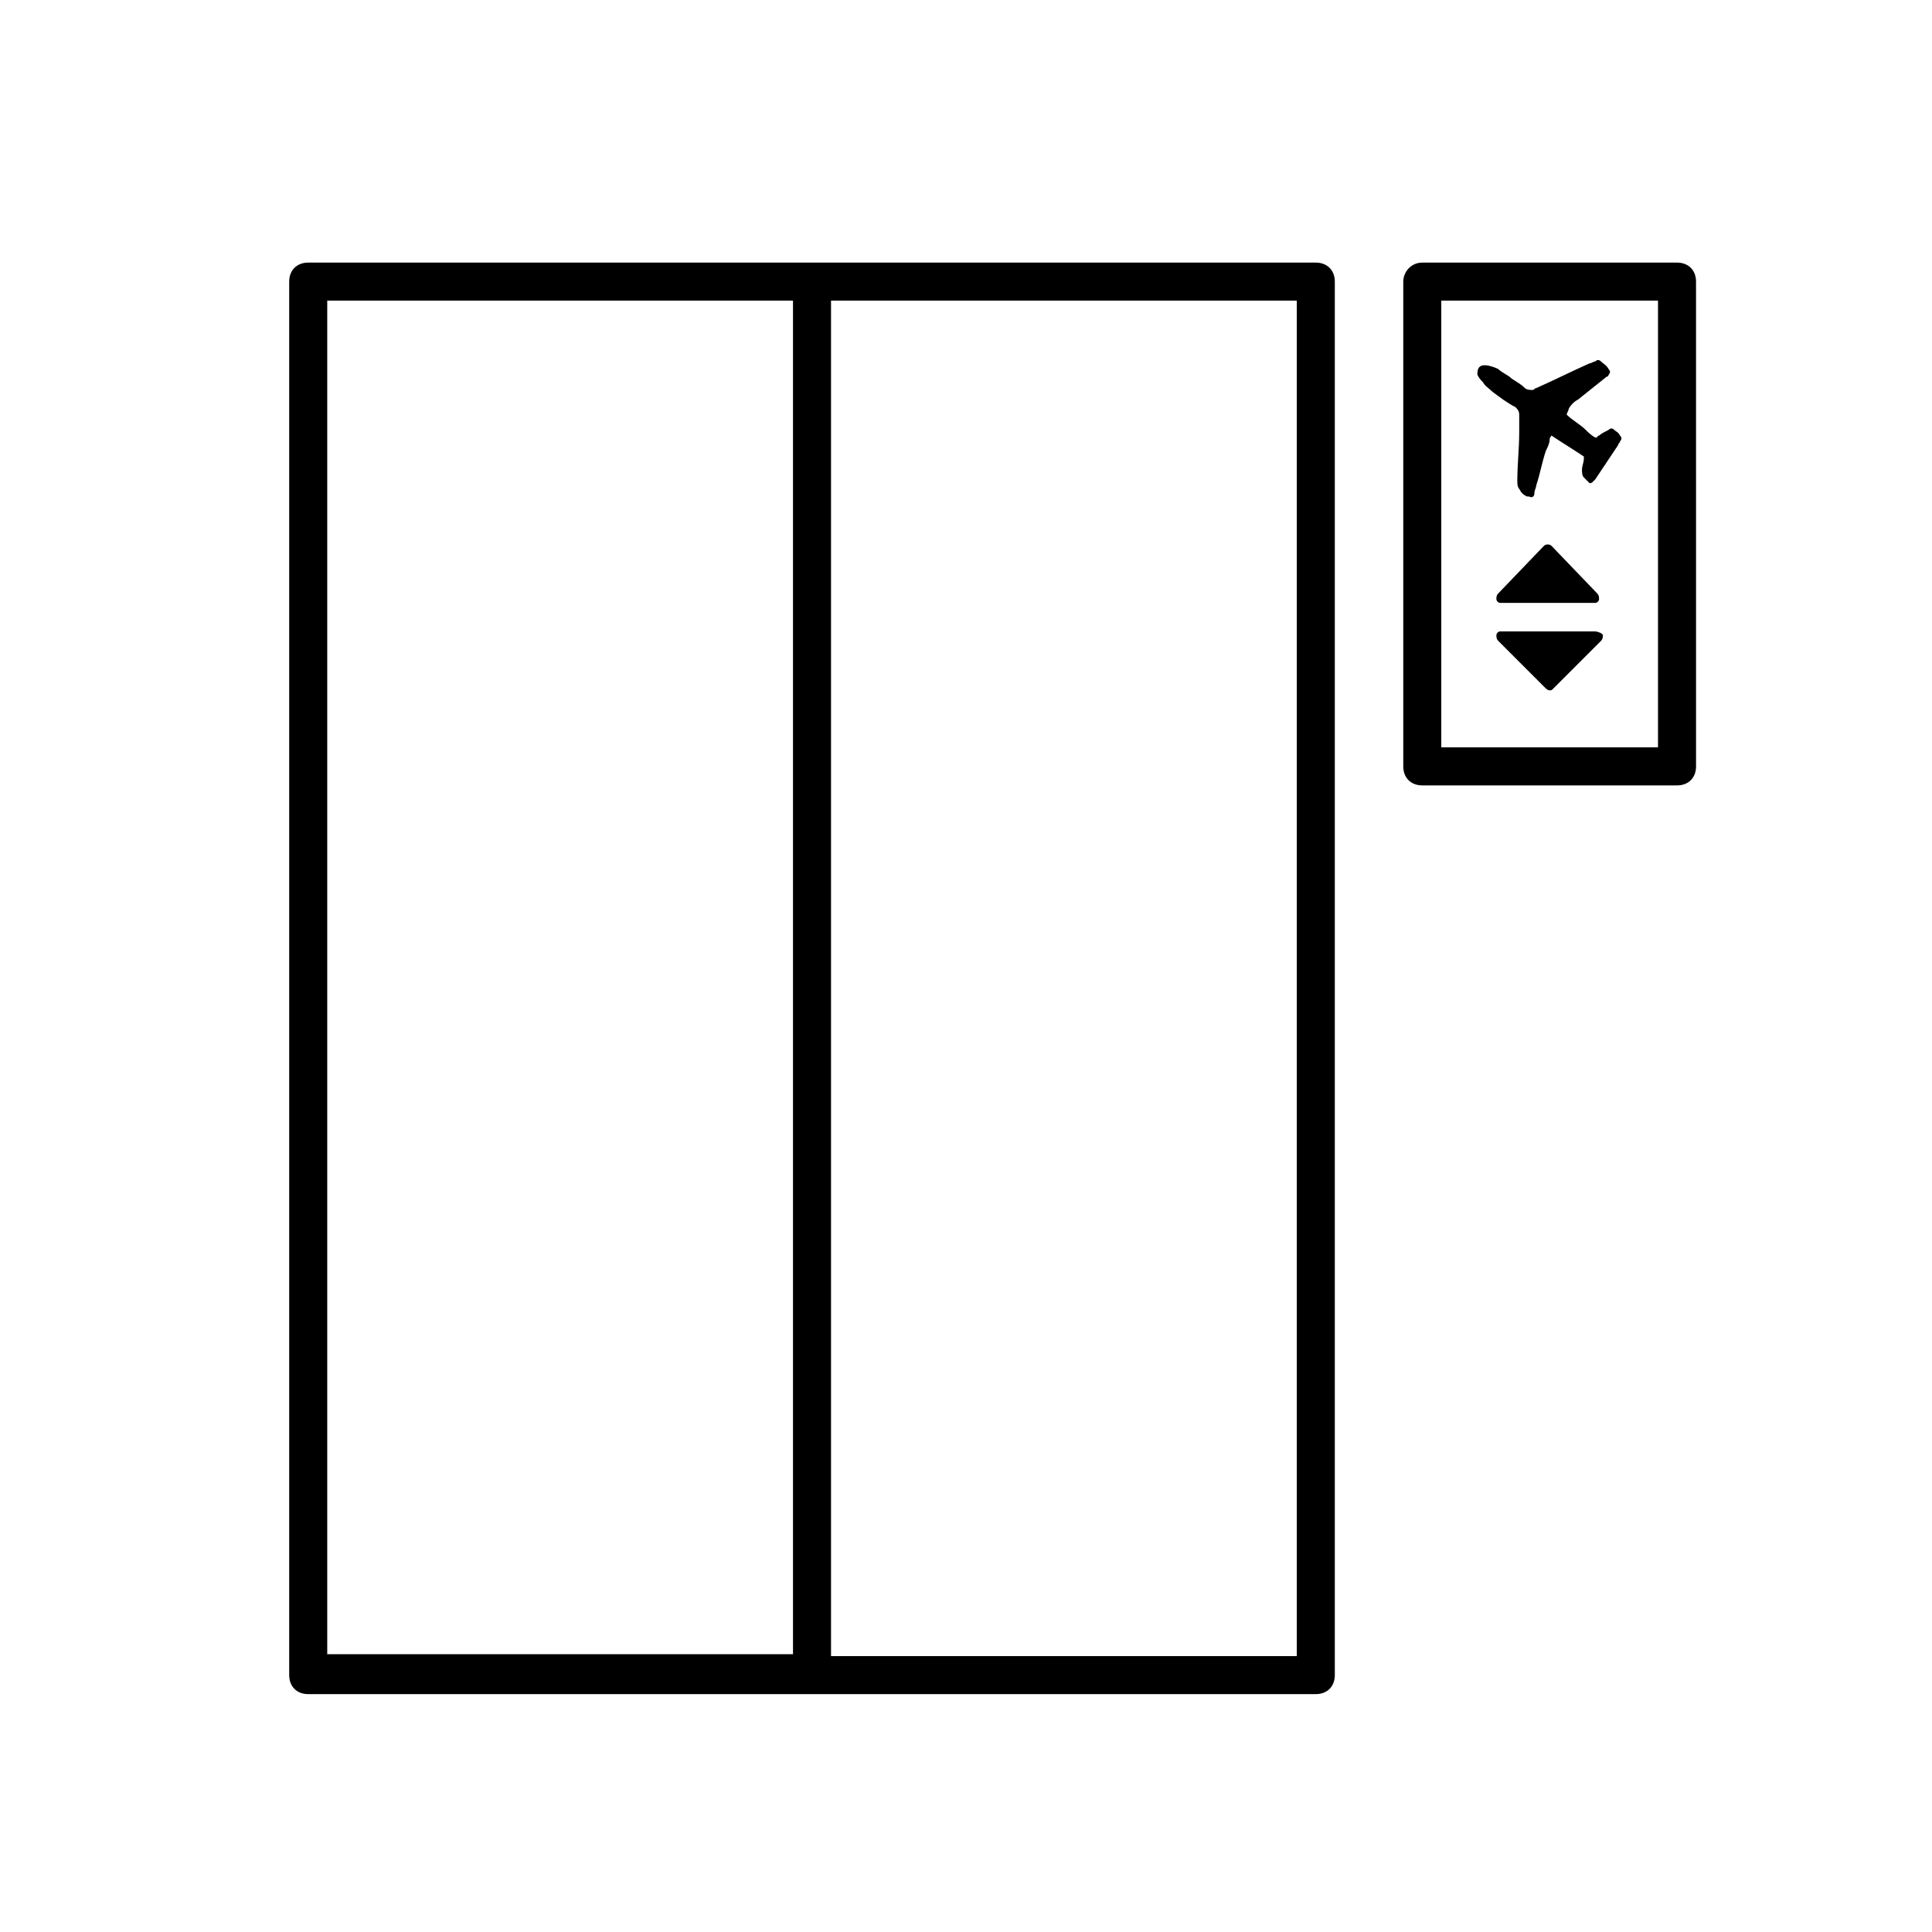
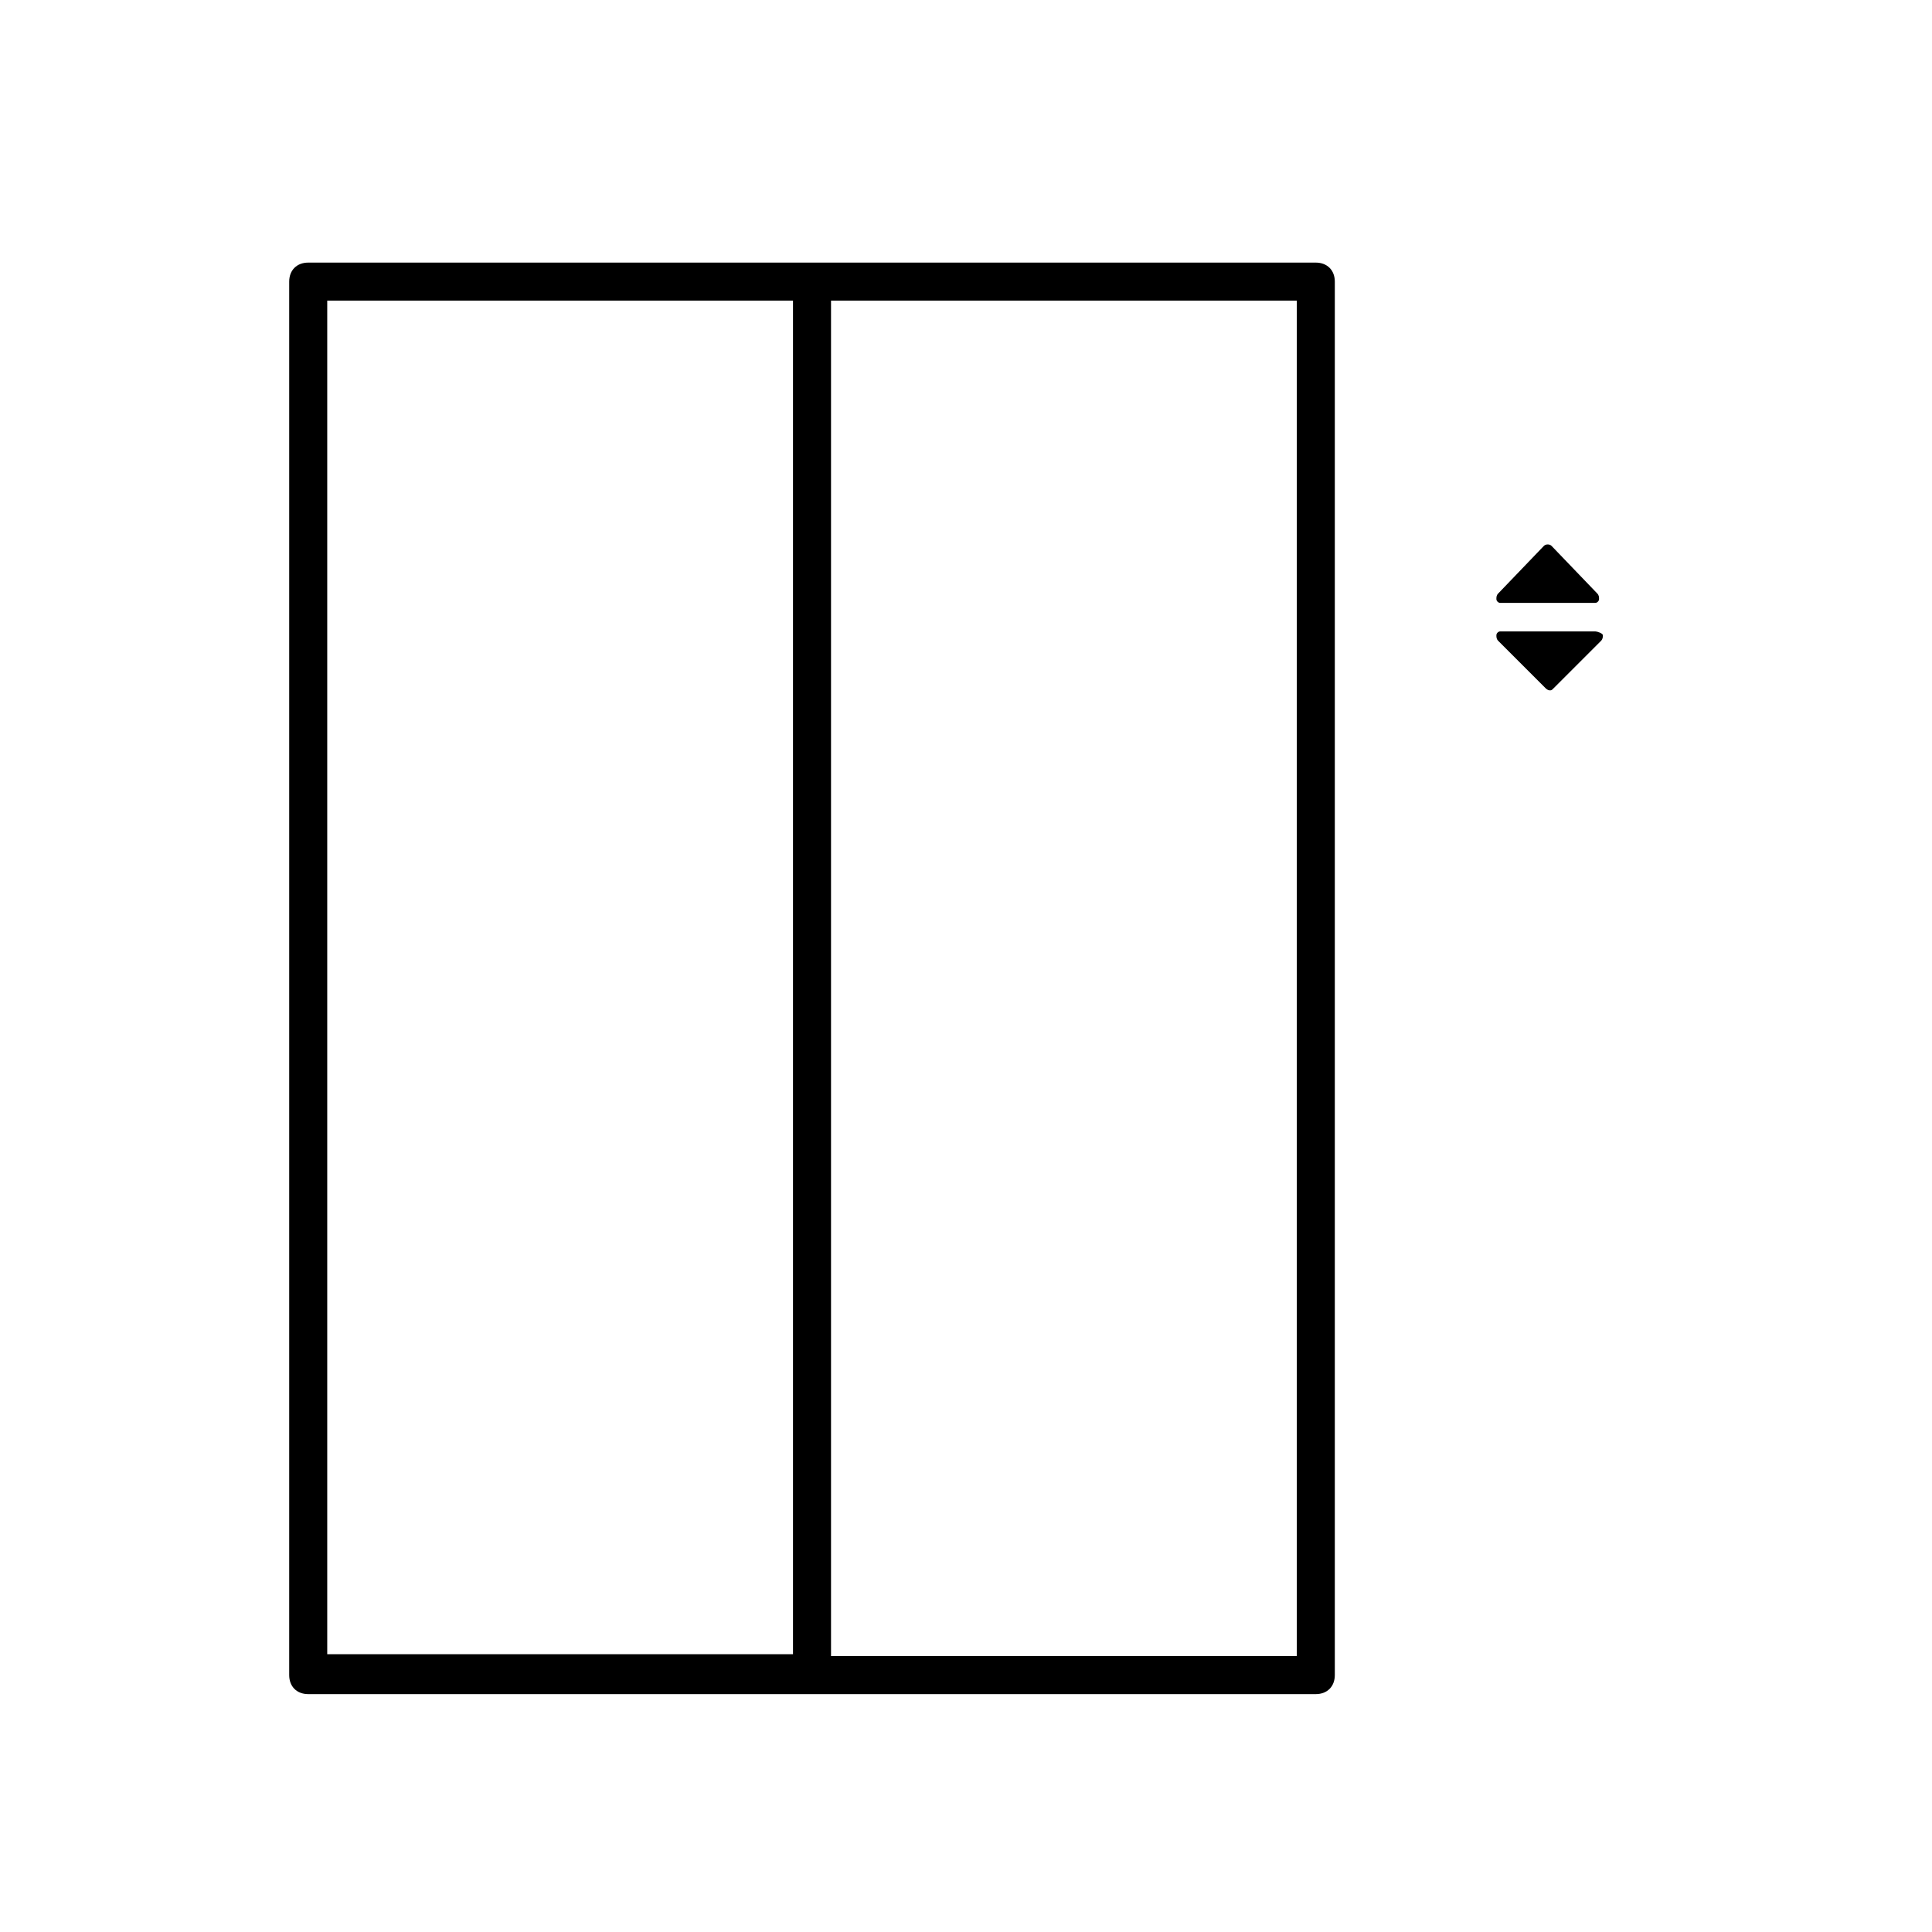
<svg xmlns="http://www.w3.org/2000/svg" fill="#000000" width="800px" height="800px" version="1.1" viewBox="144 144 512 512">
  <g>
-     <path d="m571.8 257.93c-0.504-0.504-1.008-0.504-1.512 0-1.008 0.504-2.016 1.008-2.519 1.512 0 0-0.504 0-0.504 0.504h-0.504c-1.008-0.504-2.016-1.512-2.519-2.016-1.512-1.512-3.527-2.519-5.039-4.031 0-0.504 0.504-1.008 0.504-1.512 0.504-1.008 1.512-2.016 2.519-2.519 2.519-2.016 5.039-4.031 7.559-6.047 0.504 0 0.504-0.504 0.504-0.504 0.504-0.504 0.504-1.008 0-1.512-0.504-1.008-1.512-1.512-2.016-2.016-0.504-0.504-1.008-0.504-1.512 0-0.504 0-1.008 0.504-1.512 0.504-4.535 2.016-9.574 4.535-14.105 6.551-0.504 0-0.504 0.504-1.008 0.504-0.504 0-1.512 0-2.016-0.504-1.008-1.008-2.016-1.512-3.527-2.519-1.008-1.008-2.519-1.512-3.527-2.519-1.008-0.504-2.519-1.008-3.527-1.008-0.504 0-1.008 0-1.512 0.504-0.504 0.504-0.504 1.512-0.504 2.016 0.504 1.008 1.008 1.512 1.512 2.016 0.504 1.008 1.512 1.512 2.519 2.519 2.016 1.512 4.031 3.023 6.047 4.031 0.504 0.504 1.008 1.008 1.008 2.016v4.535c0 4.535-0.504 8.566-0.504 13.098 0 0.504 0 1.512 0.504 2.016 0.504 1.008 1.008 1.512 2.016 2.016h0.504c1.008 0.504 1.512 0 1.512-1.008 0-0.504 0.504-1.512 0.504-2.016 1.008-3.023 1.512-6.047 2.519-9.07 0.504-1.008 1.008-2.016 1.008-3.023 0-0.504 0.504-1.008 0.504-1.008 3.023 2.016 5.543 3.527 8.566 5.543v0.504c0 1.008-0.504 2.016-0.504 3.023 0 0.504 0 1.512 0.504 2.016l1.512 1.512c0.504 0 0.504 0 1.008-0.504l0.504-0.504c2.016-3.023 4.031-6.047 6.047-9.07 0-0.504 0.504-0.504 0.504-1.008 0.504-0.504 0.504-1.008 0-1.512-0.508-1.004-1.012-1.004-1.516-1.508z" />
    <path d="m492.7 592.96c3.023 0 5.039-2.016 5.039-5.039v-369.29c0-3.023-2.016-5.039-5.039-5.039h-267.02c-3.023 0-5.039 2.016-5.039 5.039v369.29c0 3.023 2.016 5.039 5.039 5.039zm-5.039-10.074h-123.43v-358.71-0.504h123.43zm-256.94-359.22h123.43v0.504 358.21l-123.43 0.004z" />
-     <path d="m515.88 218.63v128.47c0 3.023 2.016 5.039 5.039 5.039h67.512c3.023 0 5.039-2.016 5.039-5.039l-0.004-128.47c0-3.023-2.016-5.039-5.039-5.039h-67.508c-3.023 0-5.039 2.519-5.039 5.039zm10.074 5.035h57.434v118.39h-57.434z" />
    <path d="m566.76 311.33h-25.191c-0.504 0-1.008 0.504-1.008 1.008 0 0.504 0 1.008 0.504 1.512l12.594 12.594s0.504 0.504 1.008 0.504c0.504 0 0.504 0 1.008-0.504l12.594-12.594c0.504-0.504 0.504-1.008 0.504-1.512 0.004-0.504-1.508-1.008-2.012-1.008z" />
    <path d="m555.17 288.66c-0.504-0.504-1.512-0.504-2.016 0l-12.09 12.594c-0.504 0.504-0.504 1.008-0.504 1.512 0 0.504 0.504 1.008 1.008 1.008h25.191c0.504 0 1.008-0.504 1.008-1.008 0-0.504 0-1.008-0.504-1.512z" />
  </g>
</svg>